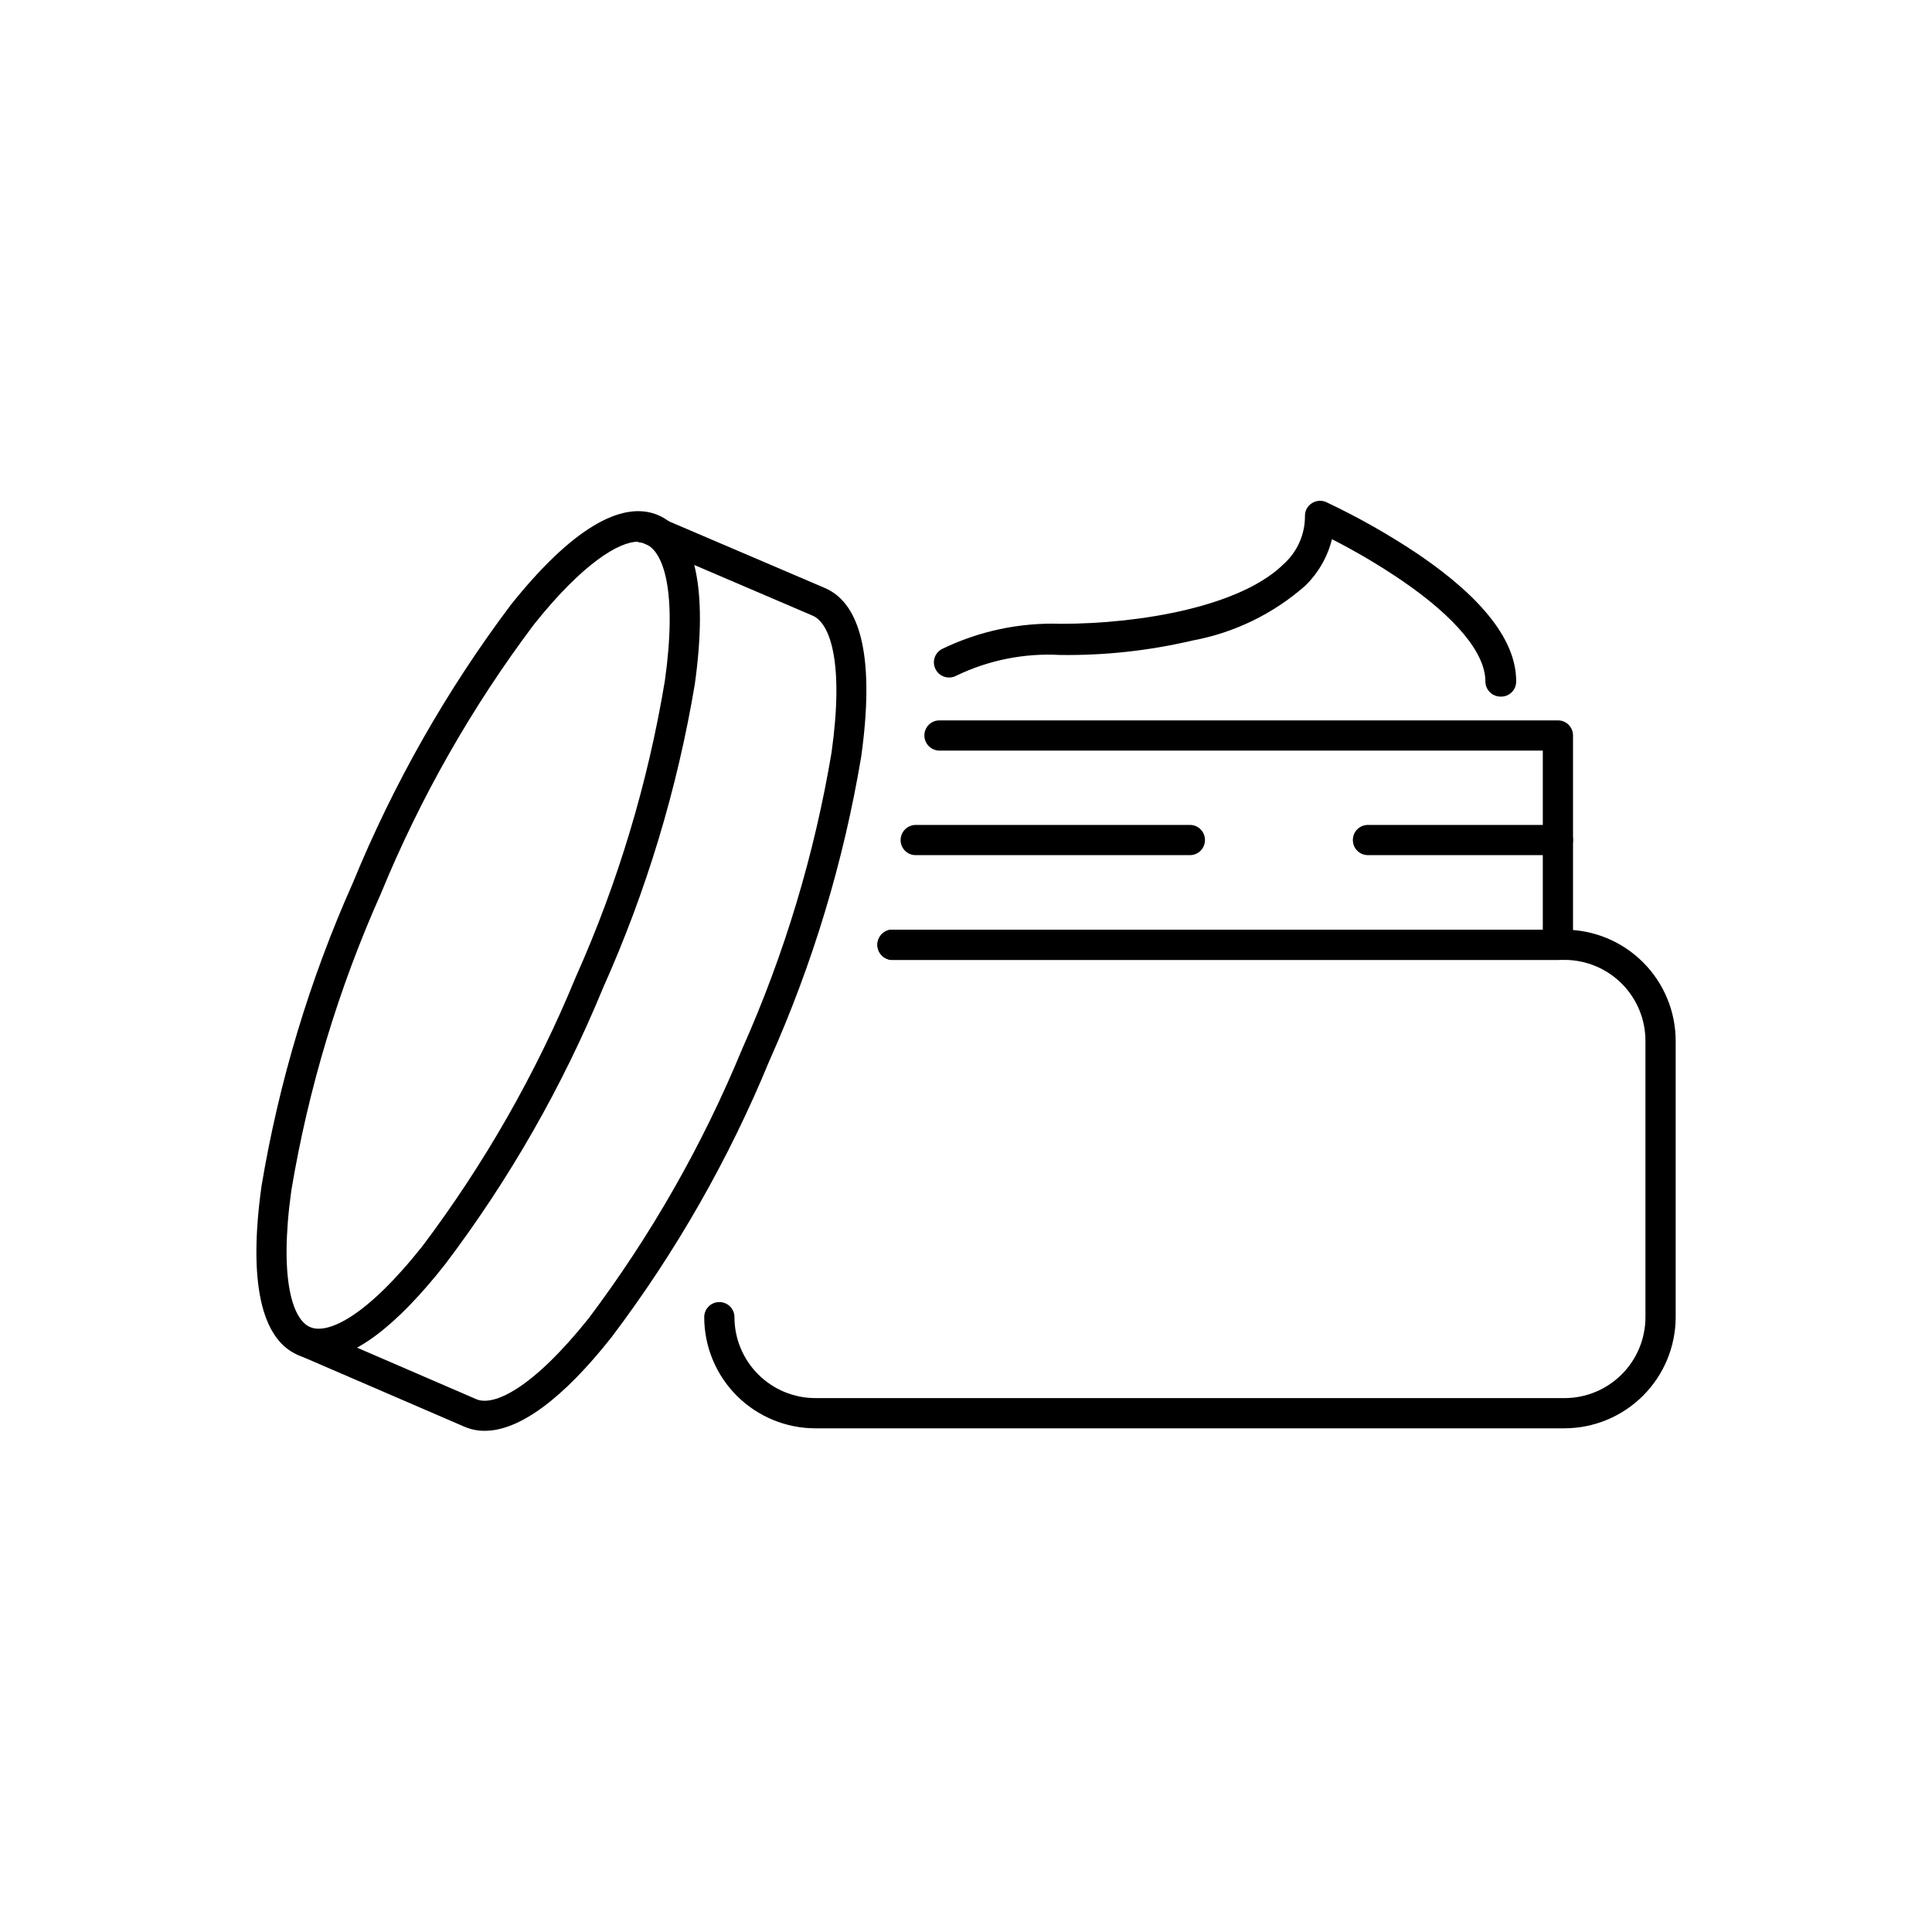
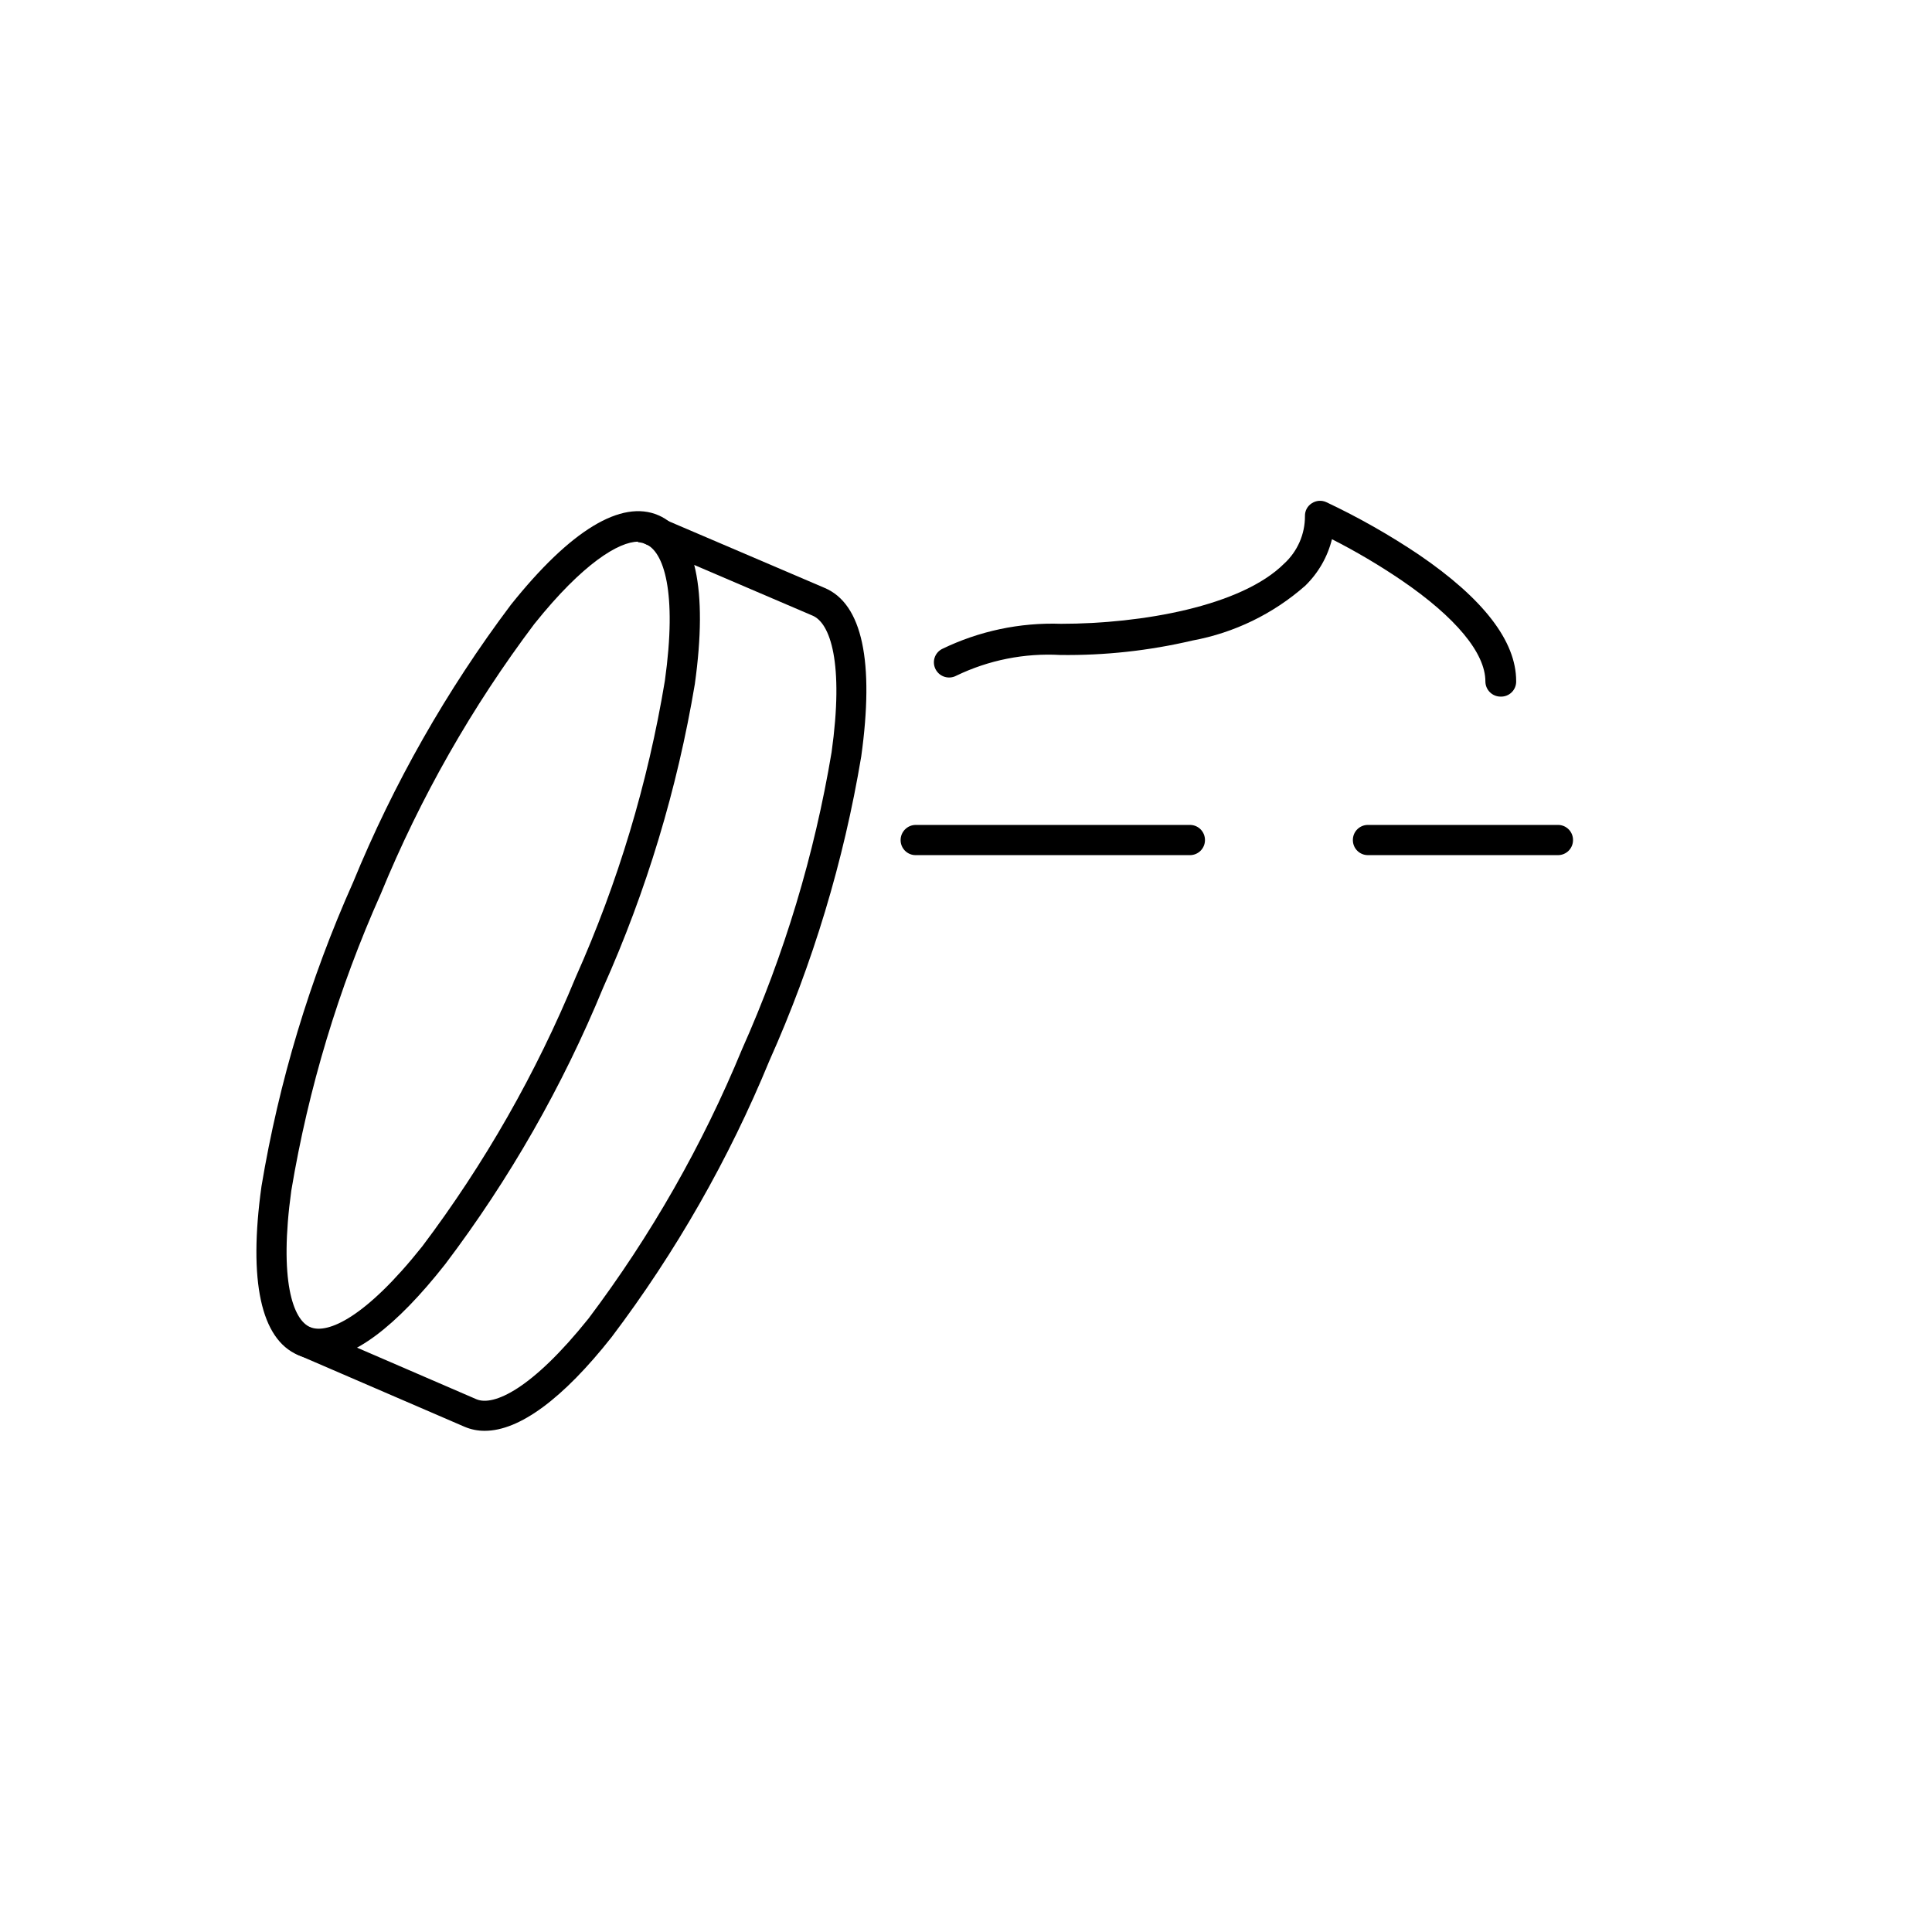
<svg xmlns="http://www.w3.org/2000/svg" fill="#000000" width="800px" height="800px" version="1.1" viewBox="144 144 512 512">
  <g>
-     <path d="m558.6 522.52h-198.5c-7.816 0-15.312-3.106-20.84-8.629-5.527-5.527-8.633-13.027-8.633-20.844 0-2.195 1.781-3.981 3.981-3.981 1.062-0.012 2.09 0.402 2.844 1.148 0.758 0.75 1.184 1.77 1.184 2.832 0 5.695 2.262 11.152 6.289 15.176 4.023 4.027 9.484 6.289 15.176 6.289h198.5c5.691 0 11.152-2.262 15.176-6.289 4.027-4.023 6.285-9.48 6.285-15.176v-73.203c0-5.691-2.258-11.148-6.285-15.176-4.023-4.023-9.484-6.285-15.176-6.285h-178.5c-2.039-0.23-3.582-1.953-3.582-4.004 0-2.055 1.543-3.777 3.582-4.008h178.5c7.812 0.016 15.301 3.125 20.824 8.648 5.527 5.523 8.637 13.012 8.648 20.824v73.203c-0.012 7.812-3.121 15.305-8.648 20.828-5.523 5.523-13.012 8.633-20.824 8.645z" />
-     <path d="m556.89 398.39h-176.79c-2.039-0.23-3.582-1.953-3.582-4.004 0-2.055 1.543-3.777 3.582-4.008h172.76v-47.457h-159.86c-2.227 0-4.031-1.805-4.031-4.031 0-1.066 0.426-2.086 1.184-2.832 0.758-0.75 1.781-1.16 2.848-1.148h163.89c1.055 0 2.066 0.418 2.812 1.164 0.746 0.75 1.164 1.762 1.164 2.816v55.418c0.027 1.074-0.379 2.113-1.129 2.879-0.75 0.77-1.777 1.203-2.848 1.203z" />
    <path d="m459.35 370.62h-72.648c-1.066 0.016-2.09-0.398-2.848-1.145-0.758-0.75-1.184-1.77-1.184-2.836 0-2.223 1.805-4.027 4.031-4.027h72.648c1.062 0 2.086 0.426 2.832 1.184 0.746 0.758 1.16 1.781 1.148 2.844 0 2.199-1.781 3.981-3.981 3.981z" />
    <path d="m556.89 370.62h-50.383c-2.199 0-3.981-1.781-3.981-3.981-0.012-1.062 0.398-2.086 1.148-2.844 0.746-0.758 1.77-1.184 2.832-1.184h50.383c1.062 0 2.082 0.426 2.832 1.184 0.746 0.758 1.16 1.781 1.145 2.844 0 1.059-0.418 2.07-1.164 2.816-0.746 0.746-1.758 1.164-2.812 1.164z" />
    <path d="m541.67 328.61c-2.223 0-4.027-1.805-4.027-4.031 0-7.508-7.859-16.977-22.168-26.754-5.926-4.027-12.102-7.68-18.492-10.93-1.168 4.695-3.629 8.973-7.102 12.344-8.465 7.449-18.789 12.465-29.875 14.508-11.473 2.695-23.234 3.981-35.016 3.828-9.504-0.531-18.988 1.355-27.559 5.492-1.949 1.047-4.379 0.328-5.441-1.613-0.516-0.934-0.637-2.035-0.336-3.059 0.305-1.02 1.008-1.879 1.949-2.383 9.824-4.777 20.668-7.074 31.586-6.699 21.262 0 47.812-4.637 59.148-15.973v0.004c3.523-3.238 5.519-7.812 5.492-12.598-0.031-1.367 0.656-2.648 1.812-3.375 1.141-0.75 2.586-0.863 3.828-0.301 8.535 4.027 16.754 8.691 24.586 13.953 17.129 11.688 25.746 22.922 25.746 33.453 0.043 1.109-0.379 2.184-1.164 2.969-0.781 0.785-1.859 1.207-2.969 1.164z" />
    <path d="m228.3 504.19c-1.84 0.016-3.66-0.363-5.34-1.109-9.824-4.18-13.148-19.648-9.672-44.637h-0.004c4.633-27.793 12.793-54.883 24.285-80.609 10.746-26.203 24.797-50.922 41.816-73.559 15.77-19.75 29.27-27.961 39.094-23.73s13.148 19.648 9.672 44.637l0.004 0.004c-4.644 27.797-12.82 54.887-24.336 80.609l-3.68-1.562 3.68 1.562c-10.738 26.094-24.793 50.695-41.816 73.203-13.148 16.727-24.535 25.191-33.703 25.191zm84.793-216.64c-5.039 0-14.559 5.644-27.457 21.766l-0.004-0.004c-16.566 22.012-30.246 46.055-40.707 71.543-11.223 25.113-19.199 51.559-23.73 78.691-3.273 23.68 0.402 34.258 5.039 36.172s14.711-2.621 29.625-21.363v0.004c16.555-21.965 30.234-45.953 40.707-71.387 11.199-25.066 19.137-51.461 23.629-78.547 3.324-23.73-0.352-34.258-5.039-36.223-0.652-0.289-1.352-0.461-2.066-0.504z" />
    <path d="m272.48 523.18c-1.832 0.016-3.652-0.344-5.34-1.059l-44.234-19.094c-1.93-0.852-2.859-3.062-2.117-5.039 0.84-2.082 3.203-3.094 5.289-2.266l44.184 19.094c4.535 1.914 14.711-2.672 29.676-21.363v0.004c16.543-21.973 30.223-45.965 40.707-71.391 11.211-25.121 19.188-51.566 23.73-78.695 3.324-23.73-0.352-34.258-5.039-36.223l-44.133-18.895c-2.031-0.863-2.977-3.207-2.117-5.238 0.863-2.031 3.211-2.981 5.242-2.117l44.184 18.895c10.078 4.231 13.199 19.699 9.723 44.688-4.648 27.793-12.824 54.883-24.332 80.609-10.742 26.109-24.797 50.727-41.816 73.254-12.949 16.422-24.488 24.836-33.605 24.836z" />
  </g>
</svg>